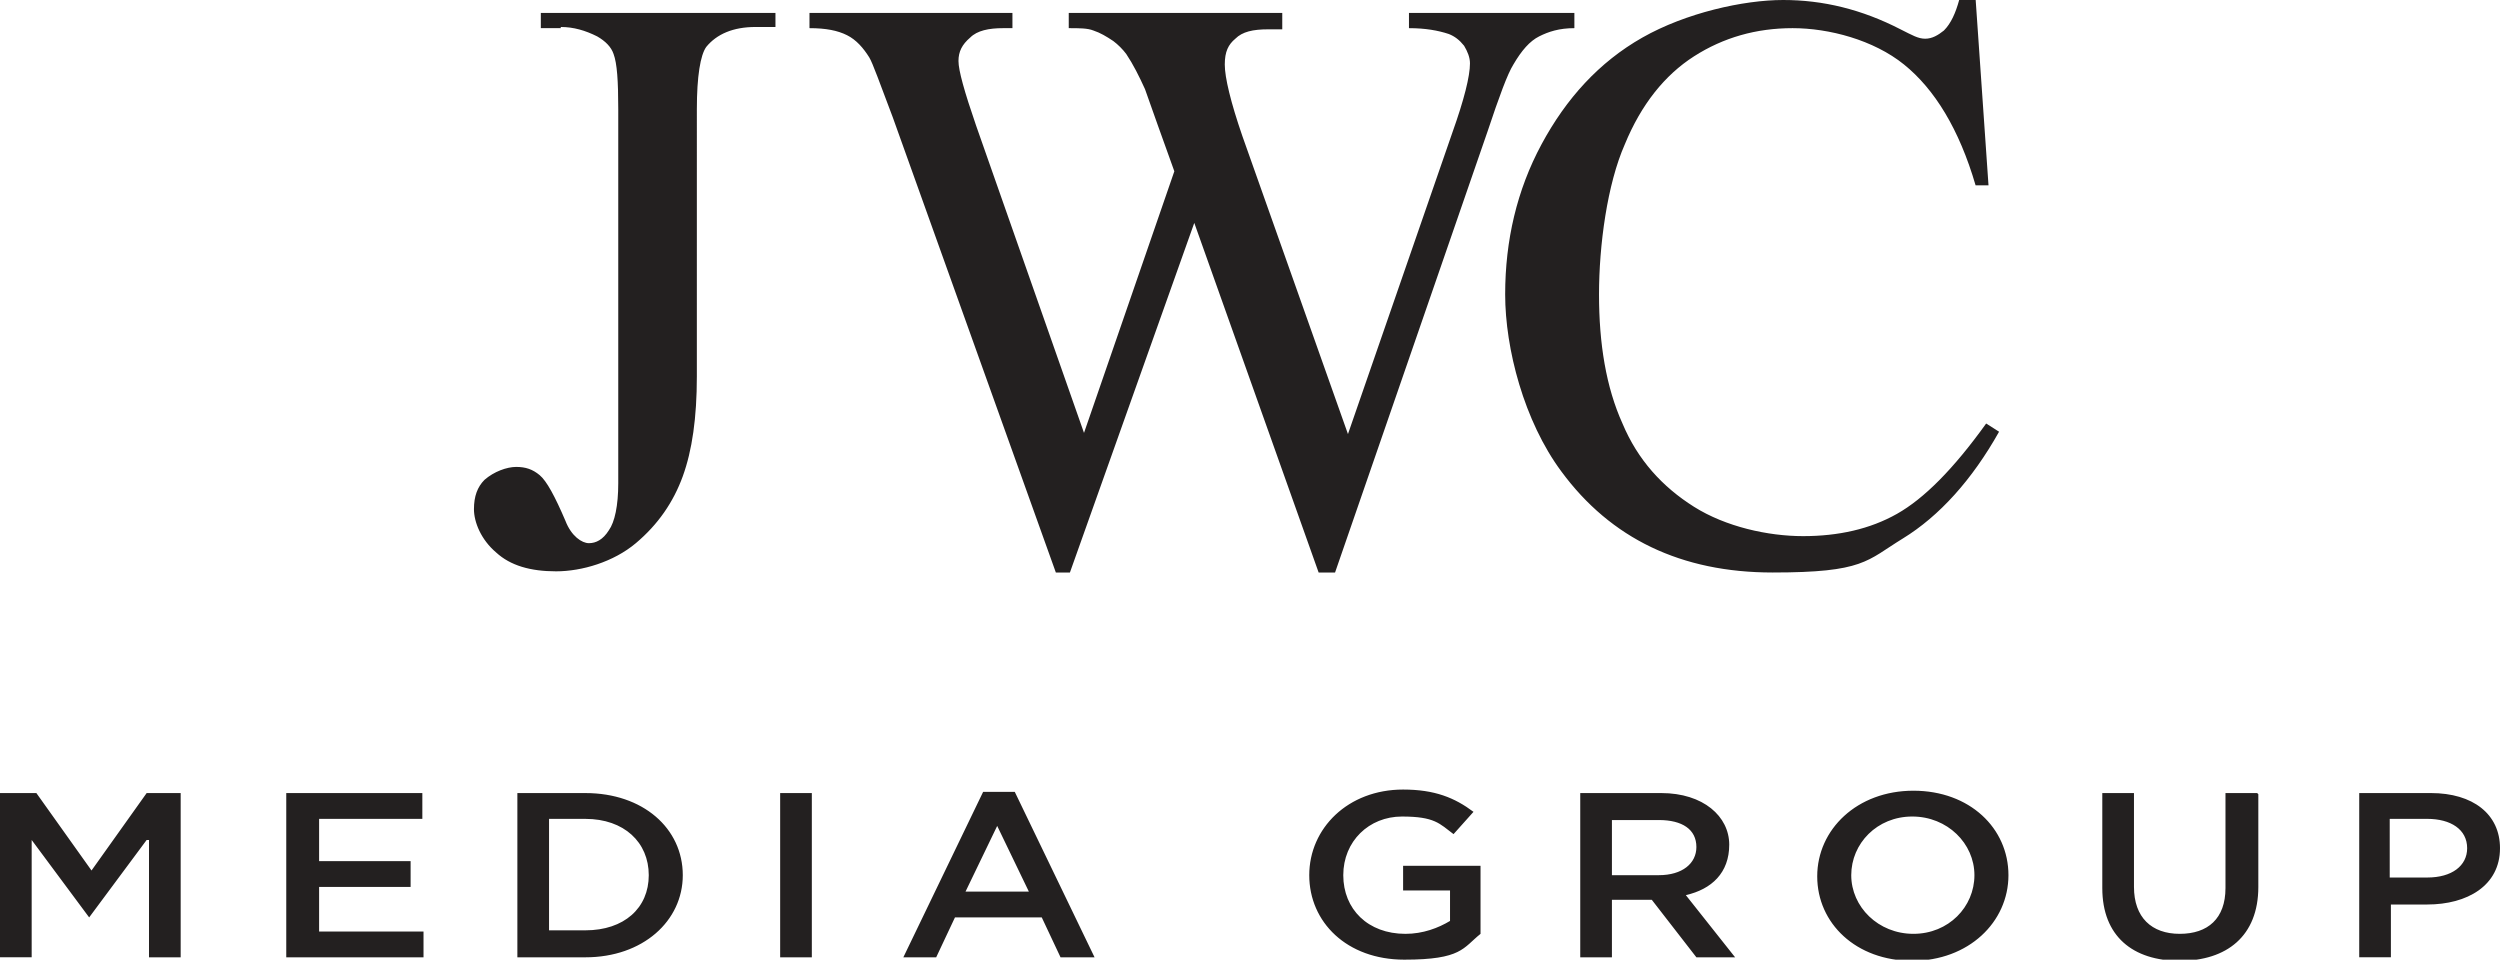
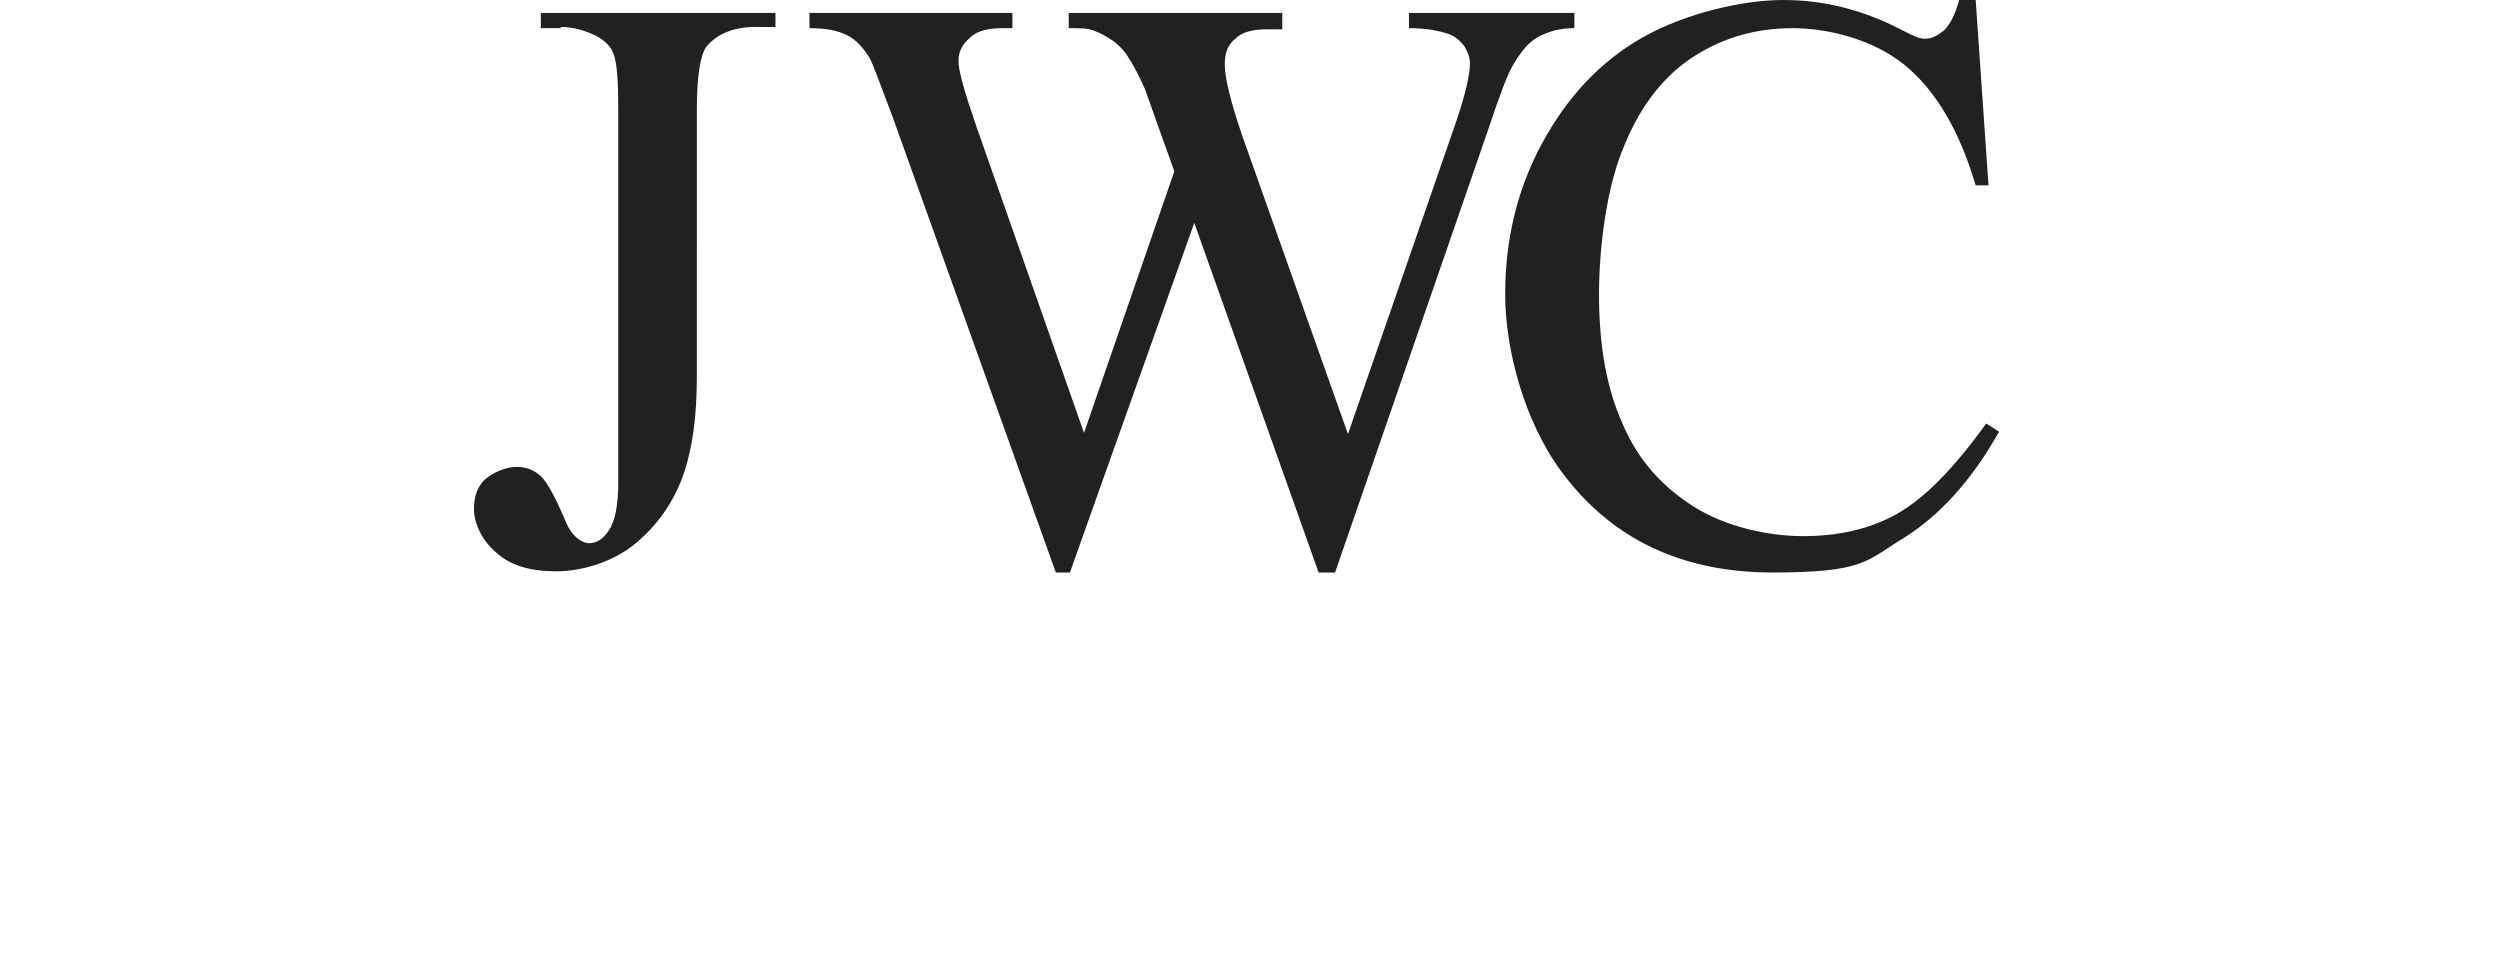
<svg xmlns="http://www.w3.org/2000/svg" height="81.8" width="213.1" viewBox="0 0 213.1 81.8" id="Layer_1">
  <defs>
    <style>.cls-1{fill:#232020;}</style>
  </defs>
  <path d="M167,0c-.3,1.1-.7,2-1.3,2.6-.5,.4-1,.7-1.6,.7s-1.1-.3-2.1-.8c-3.3-1.7-6.6-2.5-10-2.5s-8.3,1.1-12,3.2c-3.7,2.1-6.5,5.2-8.6,9.1-2.1,3.9-3.1,8.2-3.1,12.8s1.6,10.8,4.8,15.1c4.2,5.7,10.2,8.6,18,8.6s8-1,11.1-2.9c3.1-1.9,5.9-5,8.2-9.1l-1.1-.7c-2.8,3.9-5.3,6.4-7.6,7.7-2.3,1.3-5,1.9-8,1.9s-6.6-.8-9.3-2.5c-2.7-1.7-4.8-4-6.1-7.1-1.4-3.1-2-6.8-2-11s.7-9.4,2.2-12.8c1.4-3.4,3.4-5.9,5.9-7.5,2.5-1.6,5.3-2.4,8.4-2.4s6.9,1,9.5,3.1c2.6,2.1,4.7,5.5,6.1,10.3h1.1l-1.1-15.9h-1.2Zm-46.9,1.1v1.3c1.4,0,2.5,.2,3.4,.5,.5,.2,.9,.5,1.3,1,.3,.5,.5,1,.5,1.5,0,1.1-.5,3.1-1.5,5.9l-8.9,25.7-9-25.4c-1-2.9-1.5-5-1.5-6.1s.3-1.7,.9-2.2c.6-.6,1.5-.8,2.8-.8h1.2V1.1h-18.2v1.3c.9,0,1.6,0,2.1,.2,.6,.2,1.1,.5,1.7,.9,.4,.3,.8,.7,1.1,1.1,.6,.9,1.1,1.9,1.6,3l1.1,3.1,1.4,3.9-7.7,22.3-9.2-26.2c-1-2.9-1.5-4.7-1.5-5.5s.3-1.4,1-2c.6-.6,1.6-.8,2.8-.8h.8V1.1h-17.3v1.3c1.4,0,2.4,.2,3.2,.6,.8,.4,1.4,1.1,1.9,1.9,.3,.5,.9,2.2,2,5.1l13.9,38.8h1.2l10.6-29.8,10.6,29.8h1.4l13-37.6c1-3,1.7-4.9,2.2-5.7,.7-1.2,1.4-2,2.2-2.4,.8-.4,1.7-.7,3-.7V1.1h-13.9ZM47.8,2.3c1.1,0,2.1,.3,3.1,.8,.7,.4,1.2,.9,1.4,1.5,.3,.8,.4,2.3,.4,4.7v31.9c0,1.9-.3,3.3-.8,4-.5,.8-1.1,1.1-1.7,1.1s-1.5-.6-2-1.9c-.9-2.1-1.6-3.4-2.2-3.9-.6-.5-1.2-.7-2-.7s-1.9,.4-2.7,1.1c-.6,.6-.9,1.4-.9,2.5s.6,2.6,1.9,3.7c1.2,1.1,2.9,1.6,5.1,1.6s4.9-.8,6.8-2.4c1.9-1.6,3.2-3.5,4-5.7,.8-2.2,1.2-5,1.2-8.5V9.3c0-2.8,.3-4.6,.8-5.3,.9-1.1,2.3-1.7,4.2-1.7h1.7V1.1h-20v1.3h1.7Z" class="cls-1" />
-   <path d="M210.3,72.3c0,1.5-1.3,2.5-3.4,2.5h-3.2v-5h3.2c2,0,3.4,.9,3.4,2.5m2.8,0c0-2.9-2.3-4.7-5.9-4.7h-6.1v14h2.7v-4.5h3.1c3.4,0,6.2-1.6,6.2-4.8m-20.7-4.7h-2.7v8.1c0,2.6-1.5,3.9-3.9,3.9s-3.9-1.4-3.9-4v-8h-2.7v8.1c0,4.1,2.6,6.2,6.6,6.2s6.7-2.1,6.7-6.3v-7.9Zm-24.1,7c0,2.7-2.2,5-5.2,5s-5.3-2.3-5.3-5,2.2-5,5.2-5,5.3,2.3,5.3,5m2.9,0c0-4-3.3-7.2-8.1-7.2s-8.2,3.3-8.2,7.3,3.3,7.2,8.1,7.2,8.2-3.3,8.2-7.3m-26.6-2.4c0,1.4-1.2,2.4-3.2,2.4h-4v-4.7h4c2,0,3.2,.8,3.2,2.3m3.3,9.4l-4.2-5.3c2.2-.5,3.7-1.9,3.7-4.3s-2.2-4.4-5.8-4.4h-6.9v14h2.7v-4.9h3.4l3.8,4.9h3.2Zm-21.7-1.9v-5.9h-6.6v2.1h4v2.6c-1,.6-2.3,1.1-3.8,1.1-3.2,0-5.3-2.1-5.3-5s2.2-5,5-5,3.2,.6,4.4,1.5l1.7-1.9c-1.6-1.2-3.3-1.9-6-1.9-4.7,0-8,3.3-8,7.3s3.2,7.2,8.1,7.2,5-1,6.5-2.2m-38.5-3.6h-5.4l2.7-5.6,2.7,5.6Zm-1.4-8.5h-2.5l-6.8,14.1h2.8l1.6-3.4h7.4l1.6,3.4h2.9l-6.8-14.1Zm-19.8,14.1h2.7v-14h-2.7v14Zm-11.2-7c0,2.8-2.1,4.7-5.4,4.7h-3.1v-9.5h3.1c3.3,0,5.4,2,5.4,4.8m2.9,0c0-4-3.4-7-8.3-7h-5.8v14h5.8c4.9,0,8.3-3.1,8.3-7m-22.3-7h-11.5v14h11.7v-2.2h-8.9v-3.8h7.8v-2.2h-7.8v-3.6h8.8v-2.2Zm-23.2,4v10h2.7v-14h-2.9l-4.7,6.6-4.7-6.6H0v14H2.7v-10l4.9,6.6h0l4.9-6.6Z" class="cls-1" />
</svg>